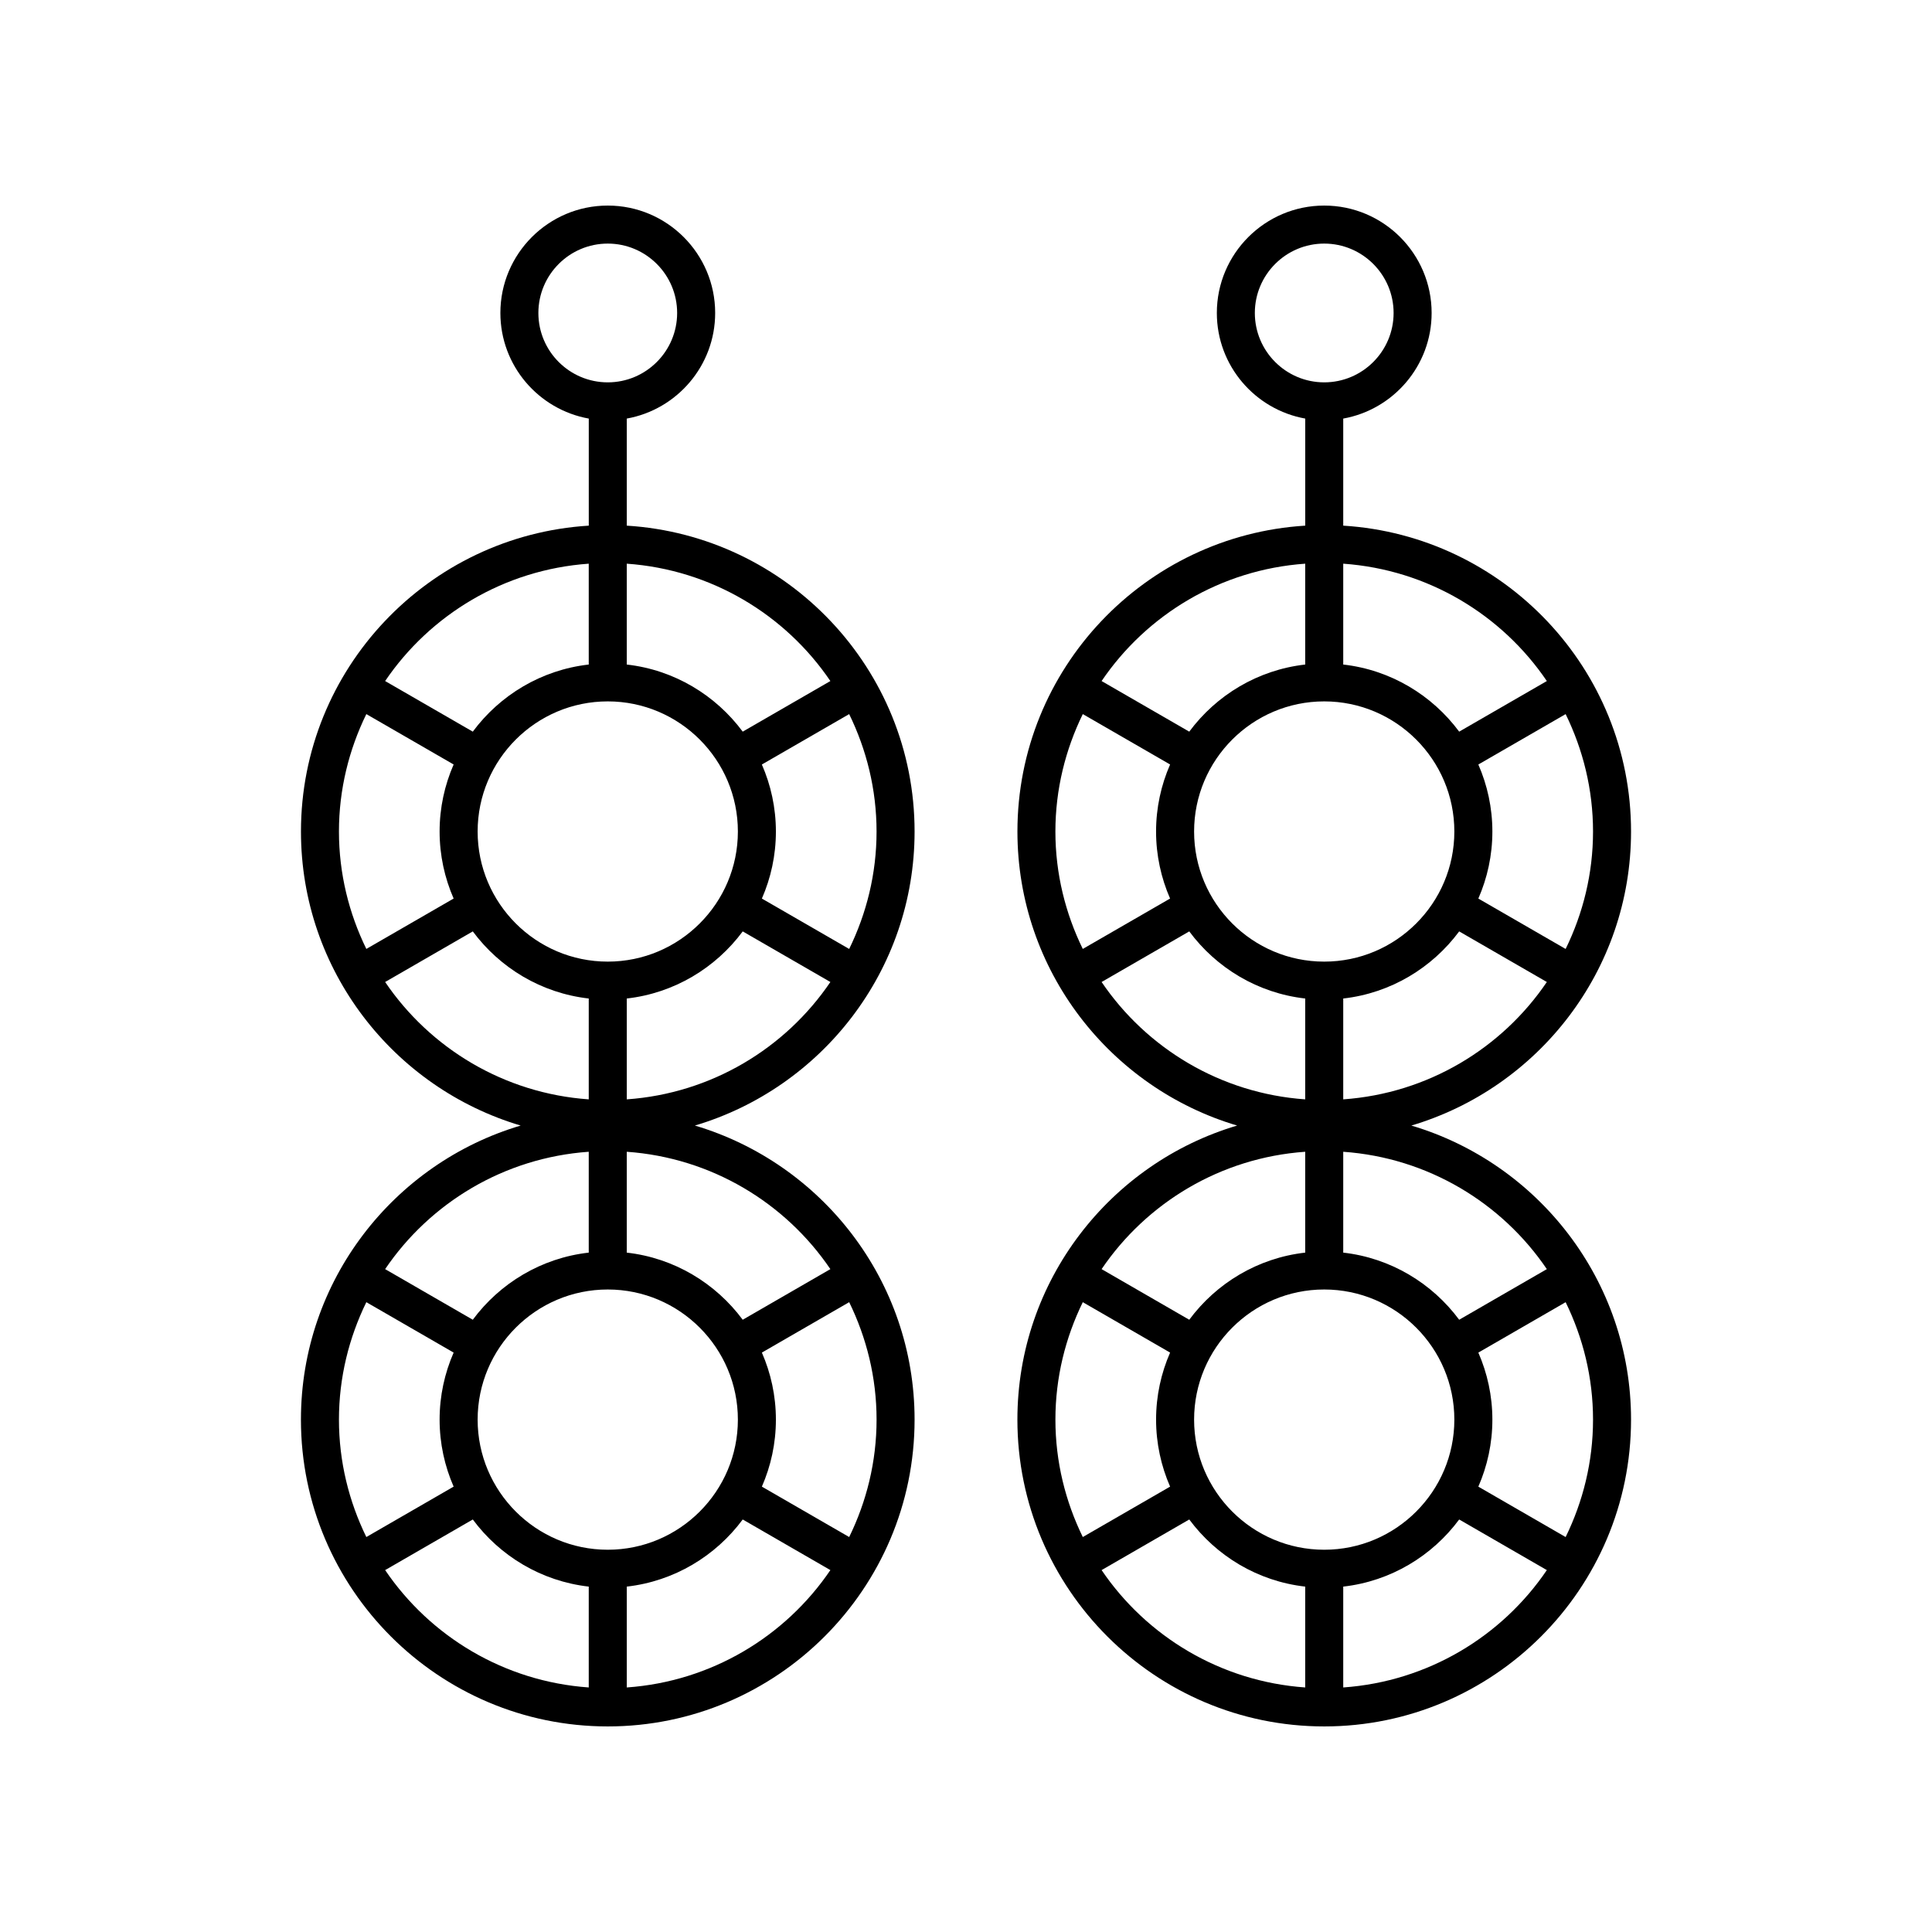
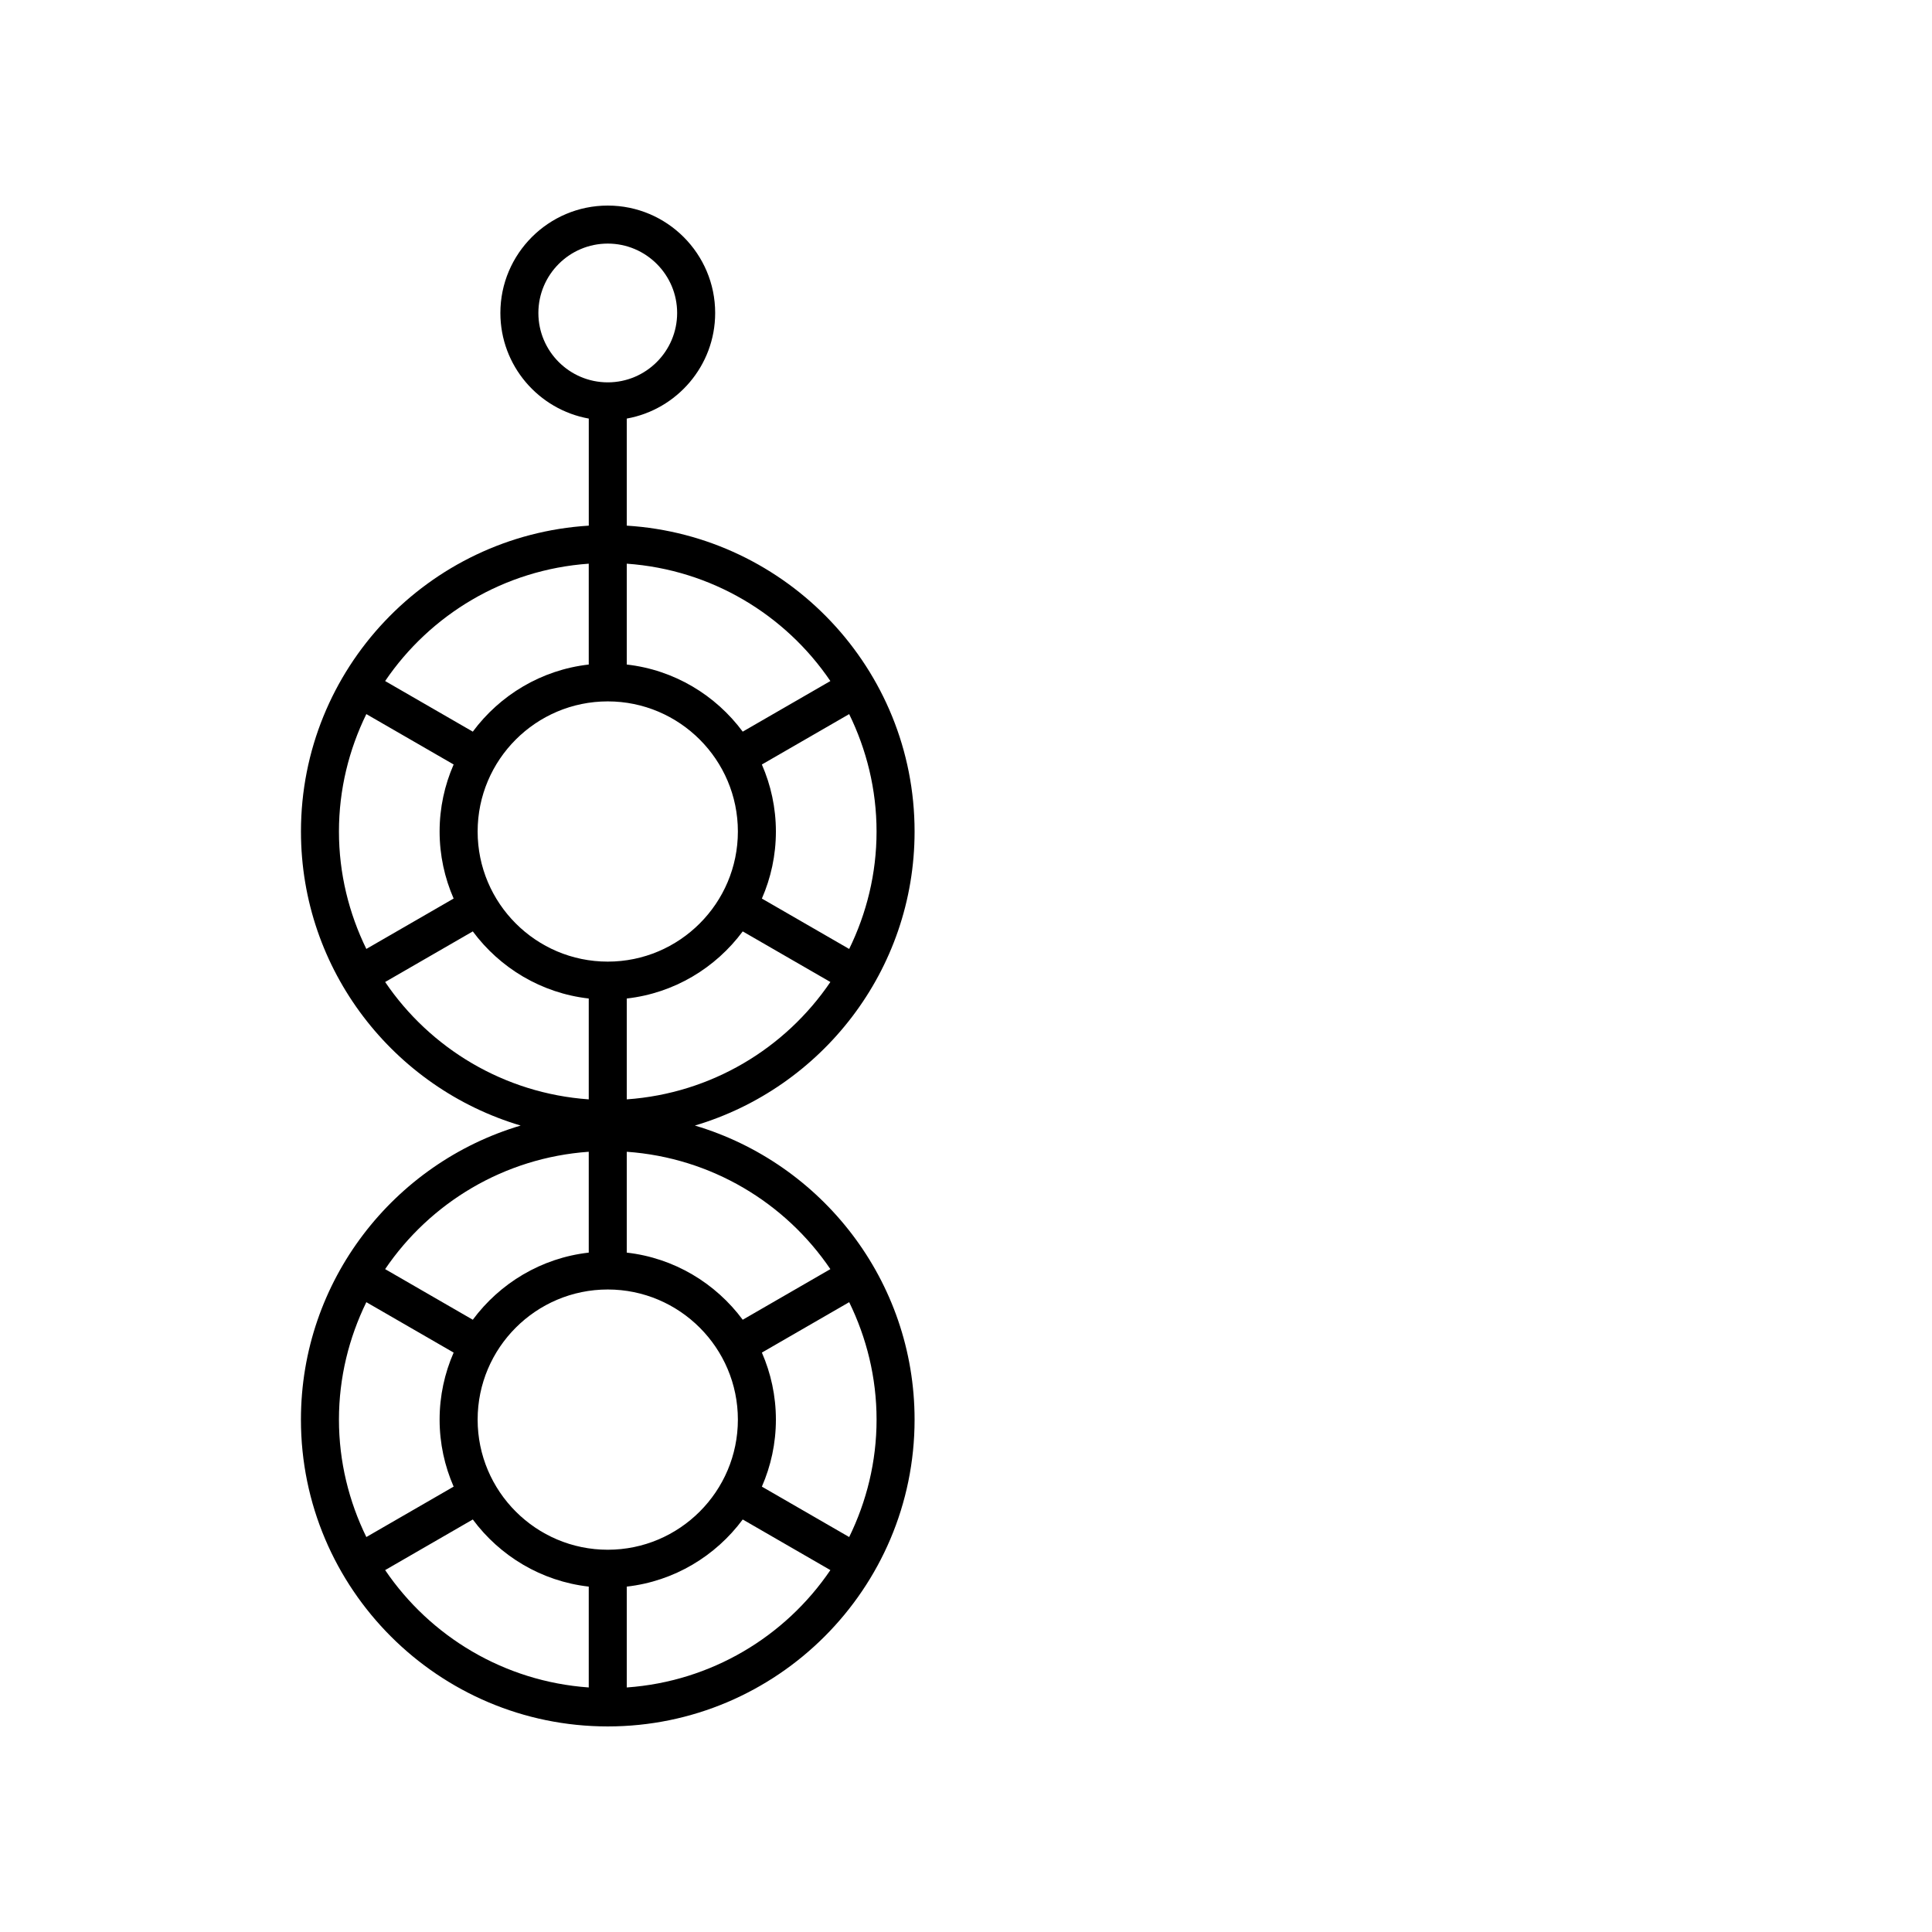
<svg xmlns="http://www.w3.org/2000/svg" fill="#000000" width="800px" height="800px" version="1.1" viewBox="144 144 512 512">
  <g>
    <path d="m223.75 520.21c0 44.836 36.477 81.312 81.312 81.312 44.836 0 81.312-36.477 81.312-81.312 0-36.812-24.605-67.945-58.223-77.926 33.617-9.98 58.223-41.113 58.223-77.922 0-43.137-33.789-78.434-76.273-81.059v-28.375c13.297-2.387 23.426-14.016 23.426-27.988 0-15.695-12.766-28.461-28.461-28.461-15.695 0-28.461 12.766-28.461 28.461 0 13.973 10.129 25.602 23.426 27.988v28.375c-42.488 2.621-76.273 37.922-76.273 81.059 0 36.809 24.605 67.941 58.223 77.922-33.625 9.977-58.23 41.113-58.23 77.926zm17.332-31.121 23.137 13.359c-2.379 5.449-3.719 11.449-3.719 17.762s1.34 12.316 3.719 17.762l-23.137 13.359c-4.602-9.418-7.258-19.953-7.258-31.121 0-11.168 2.66-21.703 7.258-31.121zm29.496-124.73c0-19.016 15.469-34.484 34.484-34.484s34.484 15.469 34.484 34.484c0 19.012-15.469 34.48-34.484 34.48-19.016 0.004-34.484-15.465-34.484-34.48zm34.484 121.37c19.016 0 34.484 15.469 34.484 34.484 0 19.016-15.469 34.484-34.484 34.484s-34.484-15.469-34.484-34.484c0-19.02 15.469-34.484 34.484-34.484zm-58.996 74.363 23.23-13.414c7.18 9.676 18.152 16.363 30.727 17.789v26.727c-22.418-1.582-42.023-13.508-53.957-31.102zm64.035 31.102v-26.727c12.574-1.422 23.547-8.109 30.727-17.789l23.23 13.414c-11.934 17.594-31.539 29.52-53.957 31.102zm58.941-39.863-23.137-13.359c2.379-5.449 3.715-11.449 3.715-17.762s-1.34-12.316-3.715-17.762l23.137-13.359c4.602 9.418 7.258 19.953 7.258 31.121 0 11.172-2.656 21.703-7.258 31.121zm-4.984-71-23.23 13.414c-7.18-9.676-18.152-16.367-30.727-17.789v-26.727c22.418 1.582 42.023 13.508 53.957 31.102zm-53.957-44.988v-26.727c12.574-1.422 23.547-8.109 30.727-17.785l23.23 13.41c-11.934 17.594-31.539 29.52-53.957 31.102zm58.941-39.859-23.137-13.355c2.379-5.445 3.715-11.449 3.715-17.762s-1.34-12.316-3.719-17.766l23.137-13.355c4.602 9.418 7.258 19.953 7.258 31.121 0.004 11.164-2.652 21.699-7.254 31.117zm-4.984-71-23.23 13.41c-7.18-9.676-18.152-16.363-30.727-17.785v-26.727c22.418 1.582 42.023 13.508 53.957 31.102zm-77.383-97.543c0-10.137 8.25-18.387 18.387-18.387 10.137 0 18.387 8.25 18.387 18.387s-8.25 18.387-18.387 18.387c-10.137 0-18.387-8.25-18.387-18.387zm13.348 66.441v26.727c-12.574 1.422-23.543 8.109-30.727 17.785l-23.23-13.41c11.934-17.594 31.539-29.52 53.957-31.102zm-58.941 39.859 23.137 13.355c-2.379 5.449-3.719 11.449-3.719 17.766 0 6.312 1.34 12.316 3.719 17.762l-23.137 13.355c-4.602-9.418-7.258-19.953-7.258-31.121 0-11.164 2.66-21.699 7.258-31.117zm4.984 71 23.23-13.41c7.18 9.676 18.152 16.363 30.727 17.785v26.727c-22.418-1.582-42.023-13.508-53.957-31.102zm53.957 44.988v26.727c-12.574 1.422-23.547 8.109-30.727 17.789l-23.23-13.414c11.934-17.594 31.539-29.52 53.957-31.102z" />
-     <path d="m413.62 520.21c0 44.836 36.477 81.312 81.312 81.312 44.836 0 81.312-36.477 81.312-81.312 0-36.812-24.605-67.945-58.223-77.926 33.617-9.98 58.223-41.113 58.223-77.922 0-43.137-33.789-78.434-76.273-81.059v-28.375c13.297-2.387 23.426-14.016 23.426-27.988 0-15.695-12.766-28.461-28.461-28.461-15.695 0-28.461 12.766-28.461 28.461 0 13.973 10.129 25.602 23.426 27.988v28.375c-42.488 2.621-76.273 37.922-76.273 81.059 0 36.809 24.605 67.941 58.223 77.922-33.625 9.977-58.23 41.113-58.23 77.926zm17.332-31.121 23.137 13.359c-2.379 5.449-3.715 11.449-3.715 17.762s1.34 12.316 3.715 17.762l-23.137 13.359c-4.602-9.418-7.258-19.953-7.258-31.121 0-11.168 2.656-21.703 7.258-31.121zm29.496-124.73c0-19.016 15.469-34.484 34.484-34.484 19.016 0 34.484 15.469 34.484 34.484 0 19.012-15.469 34.48-34.484 34.48-19.016 0.004-34.484-15.465-34.484-34.48zm34.484 121.37c19.016 0 34.484 15.469 34.484 34.484 0 19.016-15.469 34.484-34.484 34.484-19.016 0-34.484-15.469-34.484-34.484 0-19.02 15.469-34.484 34.484-34.484zm-58.996 74.363 23.23-13.414c7.18 9.676 18.152 16.367 30.727 17.789v26.727c-22.418-1.582-42.023-13.508-53.957-31.102zm64.035 31.102v-26.727c12.574-1.422 23.547-8.109 30.727-17.789l23.23 13.414c-11.934 17.594-31.539 29.52-53.957 31.102zm58.941-39.859-23.137-13.359c2.379-5.449 3.719-11.449 3.719-17.762s-1.34-12.316-3.719-17.762l23.137-13.359c4.602 9.418 7.258 19.953 7.258 31.121 0 11.168-2.656 21.703-7.258 31.121zm-4.984-71.004-23.23 13.414c-7.18-9.676-18.152-16.363-30.727-17.789v-26.727c22.418 1.582 42.023 13.508 53.957 31.102zm-53.957-44.988v-26.727c12.574-1.422 23.547-8.109 30.727-17.785l23.23 13.41c-11.934 17.594-31.539 29.52-53.957 31.102zm58.941-39.859-23.137-13.355c2.379-5.449 3.719-11.449 3.719-17.762 0-6.316-1.34-12.316-3.719-17.766l23.137-13.355c4.602 9.418 7.258 19.953 7.258 31.121 0 11.164-2.656 21.699-7.258 31.117zm-4.984-71-23.23 13.41c-7.18-9.676-18.152-16.363-30.727-17.785v-26.727c22.418 1.582 42.023 13.508 53.957 31.102zm-77.383-97.543c0-10.137 8.25-18.387 18.387-18.387 10.137 0 18.387 8.25 18.387 18.387s-8.25 18.387-18.387 18.387c-10.137 0-18.387-8.25-18.387-18.387zm13.348 66.441v26.727c-12.574 1.422-23.547 8.109-30.727 17.785l-23.23-13.41c11.934-17.594 31.539-29.52 53.957-31.102zm-58.941 39.859 23.137 13.355c-2.379 5.449-3.719 11.449-3.719 17.766 0 6.312 1.34 12.316 3.715 17.762l-23.137 13.355c-4.602-9.418-7.258-19.953-7.258-31.117 0.004-11.168 2.66-21.703 7.262-31.121zm4.984 71 23.23-13.41c7.18 9.676 18.152 16.363 30.727 17.785v26.727c-22.418-1.582-42.023-13.508-53.957-31.102zm53.957 44.988v26.727c-12.574 1.422-23.547 8.109-30.727 17.789l-23.23-13.414c11.934-17.594 31.539-29.52 53.957-31.102z" />
  </g>
</svg>